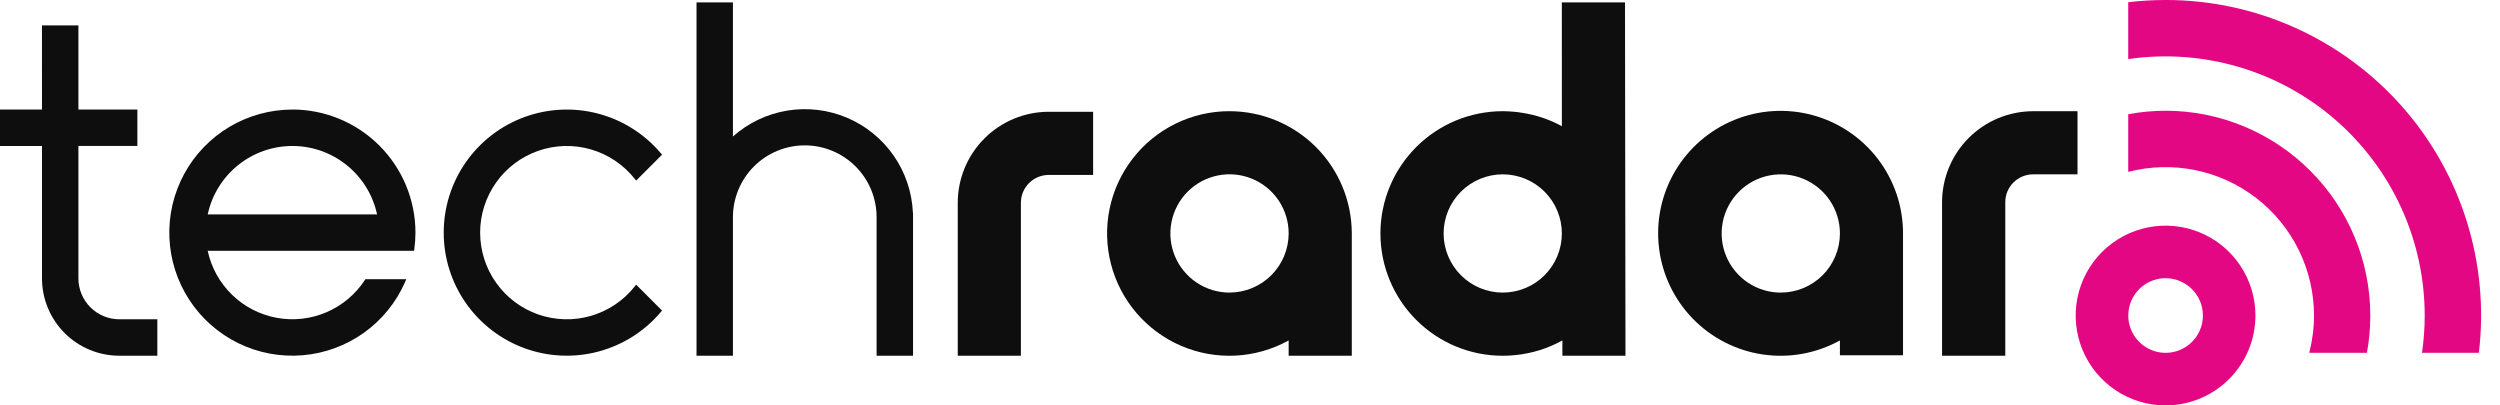
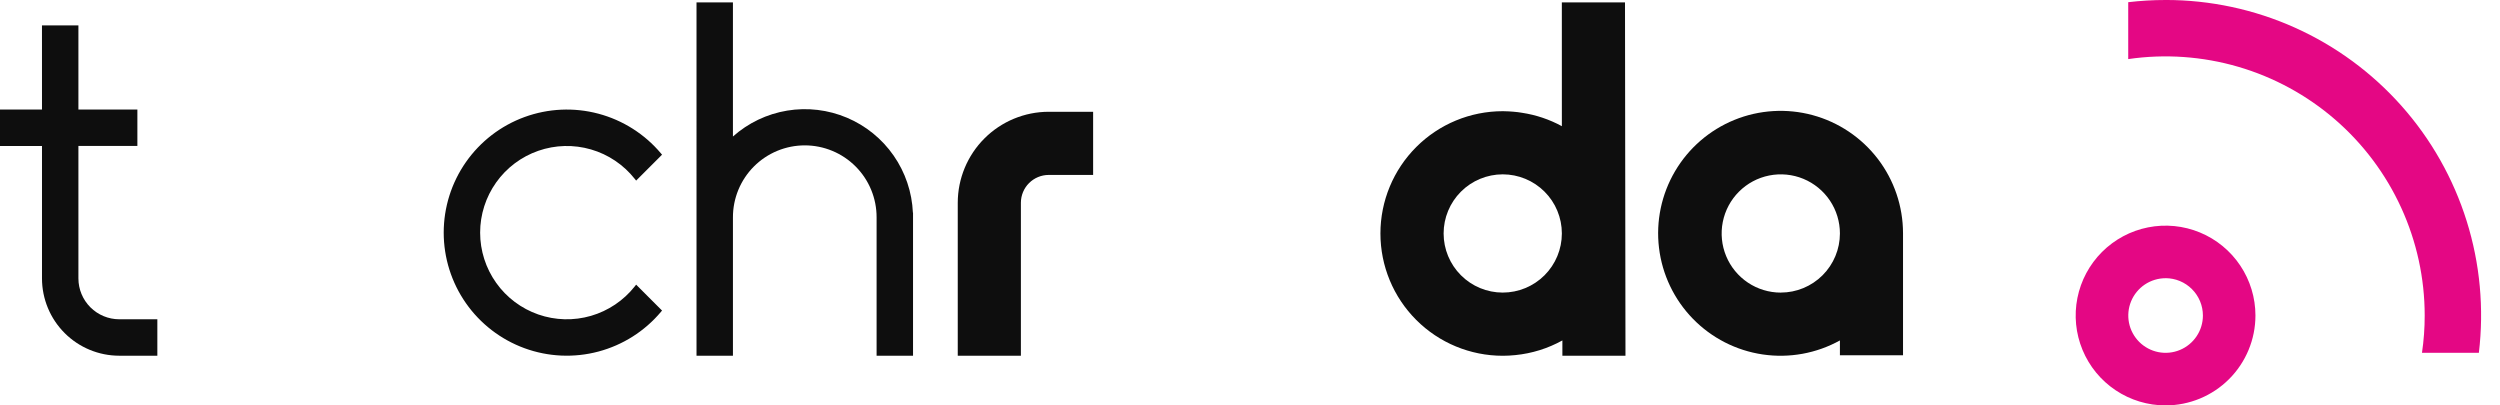
<svg xmlns="http://www.w3.org/2000/svg" fill="none" height="24" viewBox="0 0 148 24" width="148">
  <path d="m137.719 21.085.04-.001h-.081z" fill="#e40784" />
  <path d="m128.199 24c-1.052-0-2.081-.313-2.955-.898-.876-.585-1.557-1.416-1.959-2.388-.403-.972-.508-2.042-.303-3.074.206-1.032.713-1.98 1.457-2.724.745-.744 1.693-1.251 2.725-1.456 1.032-.205 2.101-.1 3.073.303.973.403 1.804 1.085 2.388 1.96.585.875.897 1.904.897 2.956-.001 1.411-.562 2.764-1.56 3.762-.998.998-2.351 1.558-3.763 1.559zm0-7.53c-.436.001-.863.131-1.226.374-.362.243-.645.589-.812.992-.166.404-.209.848-.124 1.276.086.428.297.821.606 1.13.309.308.703.518 1.131.603.429.085.873.041 1.276-.127.403-.167.748-.451.99-.814.243-.363.372-.79.372-1.227-.001-.586-.235-1.148-.65-1.562-.414-.414-.977-.647-1.563-.647z" fill="#e40784" />
  <path d="m128.199 0c-.738 0-1.475.044-2.208.13v3.368c2.179-.317 4.4-.161 6.513.456 2.112.617 4.068 1.682 5.733 3.122 1.665 1.44 3 3.222 3.915 5.223.916 2.002 1.39 4.177 1.39 6.379.001.739-.053 1.478-.161 2.209h3.368c.314-2.621.068-5.279-.721-7.799-.789-2.519-2.103-4.843-3.856-6.817-1.754-1.974-3.906-3.554-6.314-4.635-2.408-1.081-5.019-1.639-7.659-1.637z" fill="#e40784" />
-   <path d="m128.199 6.556c-.74.001-1.479.07-2.208.205v3.415c1.299-.337 2.658-.373 3.973-.104 1.315.269 2.55.836 3.612 1.657s1.921 1.874 2.513 3.078c.591 1.205.899 2.529.9 3.87-.001.745-.096 1.488-.282 2.209h3.415c.133-.729.2-1.468.201-2.209-.004-3.214-1.282-6.296-3.556-8.568-2.272-2.273-5.354-3.551-8.568-3.554z" fill="#e40784" />
  <g fill="#0e0e0e">
-     <path d="m64.713 6.617h-2.63c-1.427.002-2.796.569-3.805 1.579-1.01 1.009-1.577 2.378-1.579 3.805v9.059h3.738v-9.059c.001-.436.174-.855.483-1.163s.727-.482 1.163-.482h2.63z" />
-     <path d="m72.788 17.321c-.692 0-1.369-.205-1.945-.59-.576-.385-1.025-.931-1.29-1.571-.265-.64-.335-1.344-.199-2.023.135-.679.468-1.303.958-1.793s1.114-.823 1.793-.958c.679-.135 1.383-.066 2.023.199.64.265 1.187.714 1.571 1.289.385.576.59 1.253.59 1.945-.002.928-.371 1.818-1.027 2.474-.656.656-1.546 1.026-2.474 1.027zm0-10.739c-1.105-.001-2.196.25-3.19.736-.993.486-1.862 1.192-2.539 2.066-.678.873-1.146 1.89-1.37 2.973-.224 1.083-.196 2.202.08 3.272.276 1.07.793 2.063 1.513 2.903.72.839 1.621 1.503 2.637 1.94s2.118.635 3.222.58 2.181-.363 3.147-.899v.908h3.738v-7.24c-.002-1.919-.765-3.759-2.122-5.116-1.357-1.357-3.197-2.12-5.116-2.122z" />
+     <path d="m64.713 6.617h-2.63c-1.427.002-2.796.569-3.805 1.579-1.01 1.009-1.577 2.378-1.579 3.805v9.059h3.738v-9.059c.001-.436.174-.855.483-1.163s.727-.482 1.163-.482h2.63" />
    <path d="m37.576 16.957c-.661.835-1.566 1.443-2.589 1.741-1.023.297-2.113.269-3.119-.081-1.006-.35-1.878-1.005-2.495-1.873s-.949-1.907-.949-2.972c0-1.065.332-2.104.949-2.972.617-.868 1.489-1.523 2.495-1.873 1.006-.35 2.096-.378 3.119-.081 1.023.297 1.927.906 2.589 1.741l.083.104 1.534-1.534-.071-.084c-.963-1.141-2.254-1.959-3.697-2.343-1.444-.384-2.97-.314-4.373.198-1.403.513-2.614 1.444-3.47 2.668-.856 1.224-1.315 2.682-1.315 4.175s.459 2.951 1.315 4.175c.856 1.224 2.067 2.155 3.47 2.668 1.403.513 2.929.582 4.373.198 1.444-.384 2.734-1.201 3.697-2.343l.071-.084-1.534-1.534z" />
-     <path d="m17.31 6.486c-1.313-0-2.602.354-3.73 1.026-1.128.672-2.054 1.637-2.679 2.791-.625 1.155-.927 2.457-.872 3.769.054 1.312.462 2.585 1.18 3.684.718 1.099 1.72 1.984 2.9 2.561 1.18.577 2.494.824 3.802.715 1.309-.109 2.564-.569 3.632-1.332 1.069-.763 1.911-1.801 2.438-3.004l.073-.167h-2.422l-.036.053c-.554.846-1.346 1.509-2.277 1.906-.93.397-1.957.51-2.951.324-.994-.185-1.912-.661-2.636-1.366-.725-.705-1.225-1.609-1.437-2.599h12.219l.014-.103c.044-.323.066-.649.067-.976-.002-1.932-.771-3.784-2.137-5.149-1.366-1.366-3.218-2.134-5.149-2.136zm-5.014 6.208c.246-1.147.878-2.175 1.791-2.912.912-.737 2.05-1.14 3.223-1.14 1.173 0 2.311.402 3.223 1.14.912.737 1.544 1.765 1.791 2.912z" />
    <path d="m41.234 21.059h2.156v-8.188c-.002-.559.107-1.114.32-1.631.213-.517.526-.988.921-1.384.395-.396.864-.71 1.381-.925.517-.214 1.071-.325 1.63-.325.56 0 1.113.11 1.63.325.517.214.986.529 1.381.925.395.396.708.866.921 1.384.213.517.322 1.071.32 1.631v8.187h2.157v-8.469h-.008c-.053-1.21-.447-2.38-1.138-3.375s-1.649-1.773-2.765-2.245-2.342-.618-3.537-.421c-1.195.197-2.309.729-3.214 1.534v-7.939h-2.156z" />
    <path d="m2.486 6.486h-2.486v2.156h2.486v7.843c.001 1.213.484 2.375 1.341 3.232.857.858 2.02 1.34 3.232 1.341h2.256v-2.157h-2.256c-.641-.001-1.255-.256-1.708-.709-.453-.453-.708-1.067-.709-1.708v-7.843h3.491v-2.156h-3.491v-4.98h-2.157z" />
    <path d="m92.462 7.47c-.733-.4-1.531-.668-2.357-.793-.082-.013-.163-.027-.246-.037-.092-.012-.184-.02-.277-.028-.176-.015-.353-.025-.533-.027-.019 0-.037-.002-.056-.002l-.013.001-.019-.001c-1.92 0-3.761.763-5.119 2.12-1.358 1.358-2.121 3.199-2.121 5.119 0 1.92.763 3.761 2.121 5.119 1.357 1.358 3.199 2.12 5.119 2.12.006 0 .01-.001.016-.001.005 0 .011.001.016.001.232 0 .461-.015.688-.037.011-.001.022-.002.033-.003.976-.097 1.921-.392 2.779-.868v.908h3.735l-.028-20.917h-3.739zm0 6.353c-.001.928-.37 1.818-1.026 2.474-.657.656-1.547 1.024-2.475 1.024-.928-0-1.818-.369-2.474-1.026-.656-.656-1.025-1.546-1.025-2.474 0-.928.369-1.818 1.025-2.474.656-.656 1.546-1.025 2.474-1.026.928-0 1.818.368 2.475 1.024.657.656 1.026 1.546 1.026 2.474z" />
    <path d="m108.923 21.032h3.736v-7.229c-.002-1.59-.526-3.135-1.492-4.397-.967-1.262-2.321-2.172-3.855-2.589-1.535-.417-3.164-.318-4.636.282-1.472.6-2.706 1.667-3.513 3.037-.806 1.37-1.14 2.967-.949 4.546.191 1.578.895 3.05 2.005 4.189 1.109 1.139 2.562 1.881 4.135 2.113 1.573.232 3.178-.06 4.569-.83zm-3.501-3.71c-.692 0-1.369-.205-1.945-.59-.575-.385-1.024-.931-1.289-1.571-.265-.639-.334-1.343-.199-2.022s.468-1.303.958-1.792c.489-.49 1.112-.823 1.791-.958s1.383-.066 2.023.198c.639.265 1.186.713 1.571 1.288.385.575.591 1.252.591 1.944v.004c-.001.928-.371 1.817-1.027 2.473-.656.656-1.546 1.025-2.474 1.025z" />
-     <path d="m120.357 6.584c-1.428.002-2.797.57-3.806 1.579-1.01 1.009-1.579 2.378-1.581 3.805v9.091h3.743v-9.091c0-.436.172-.855.481-1.163.308-.309.726-.482 1.163-.483h2.632v-3.738z" />
  </g>
</svg>